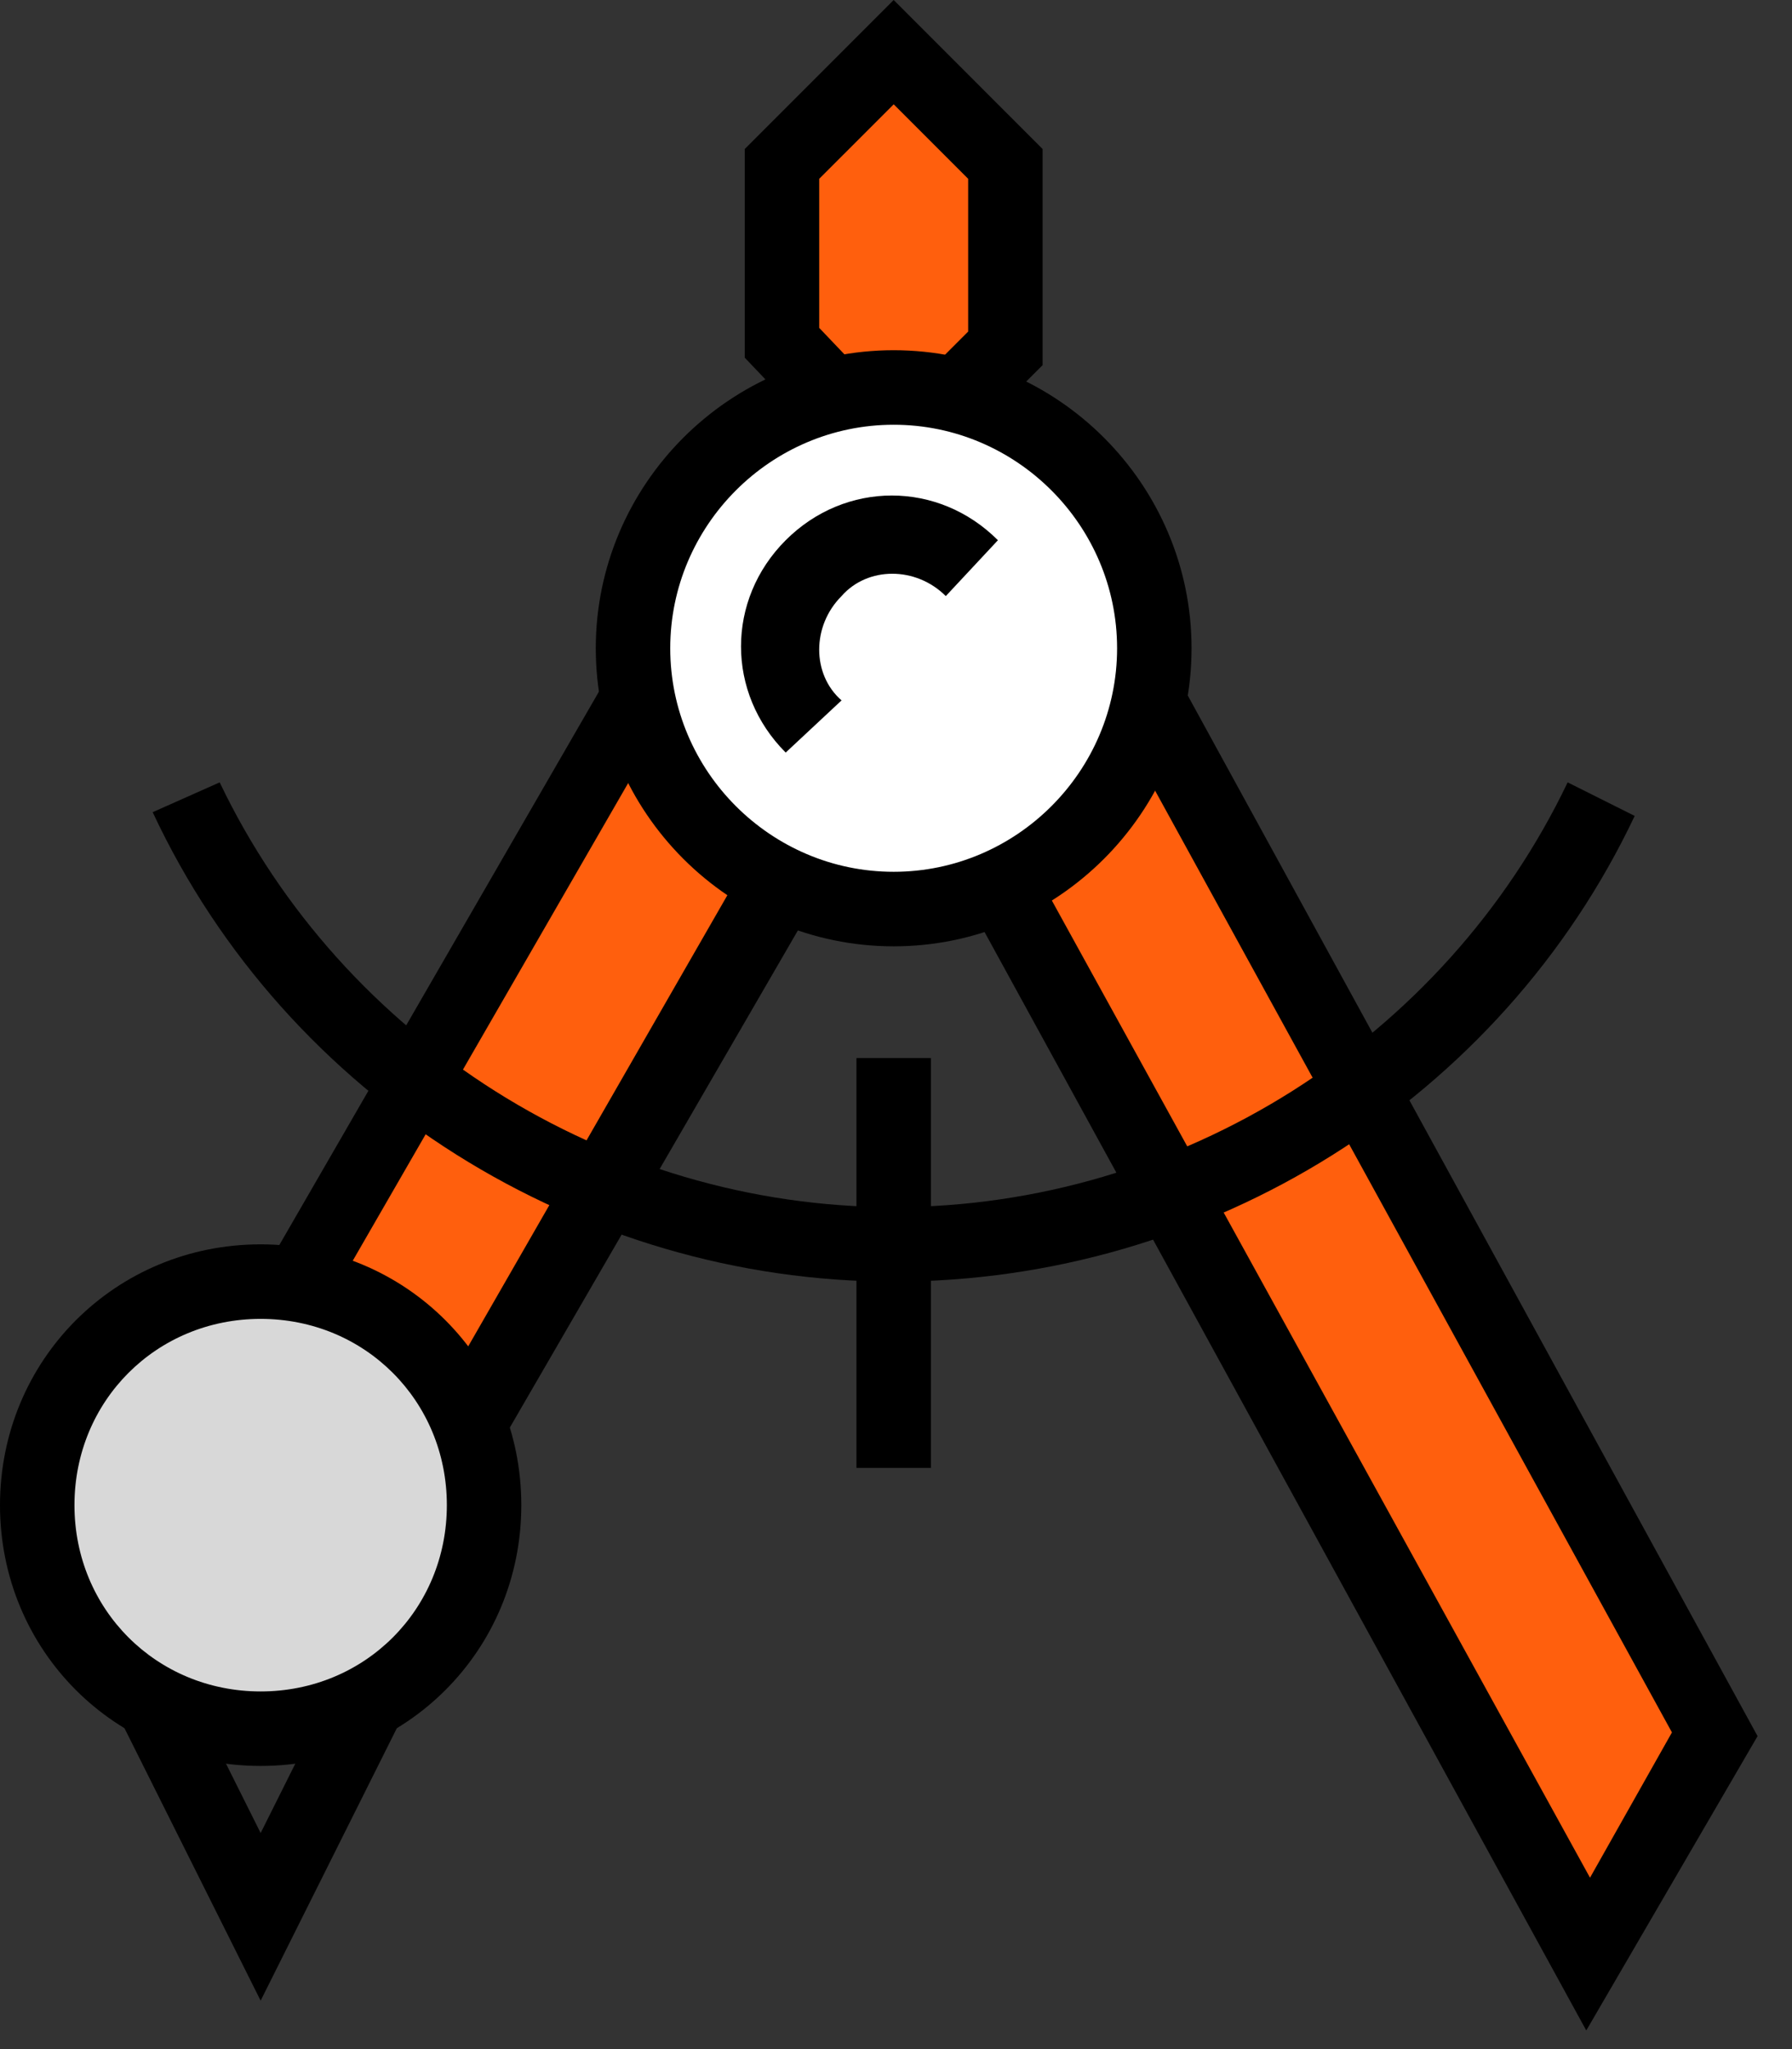
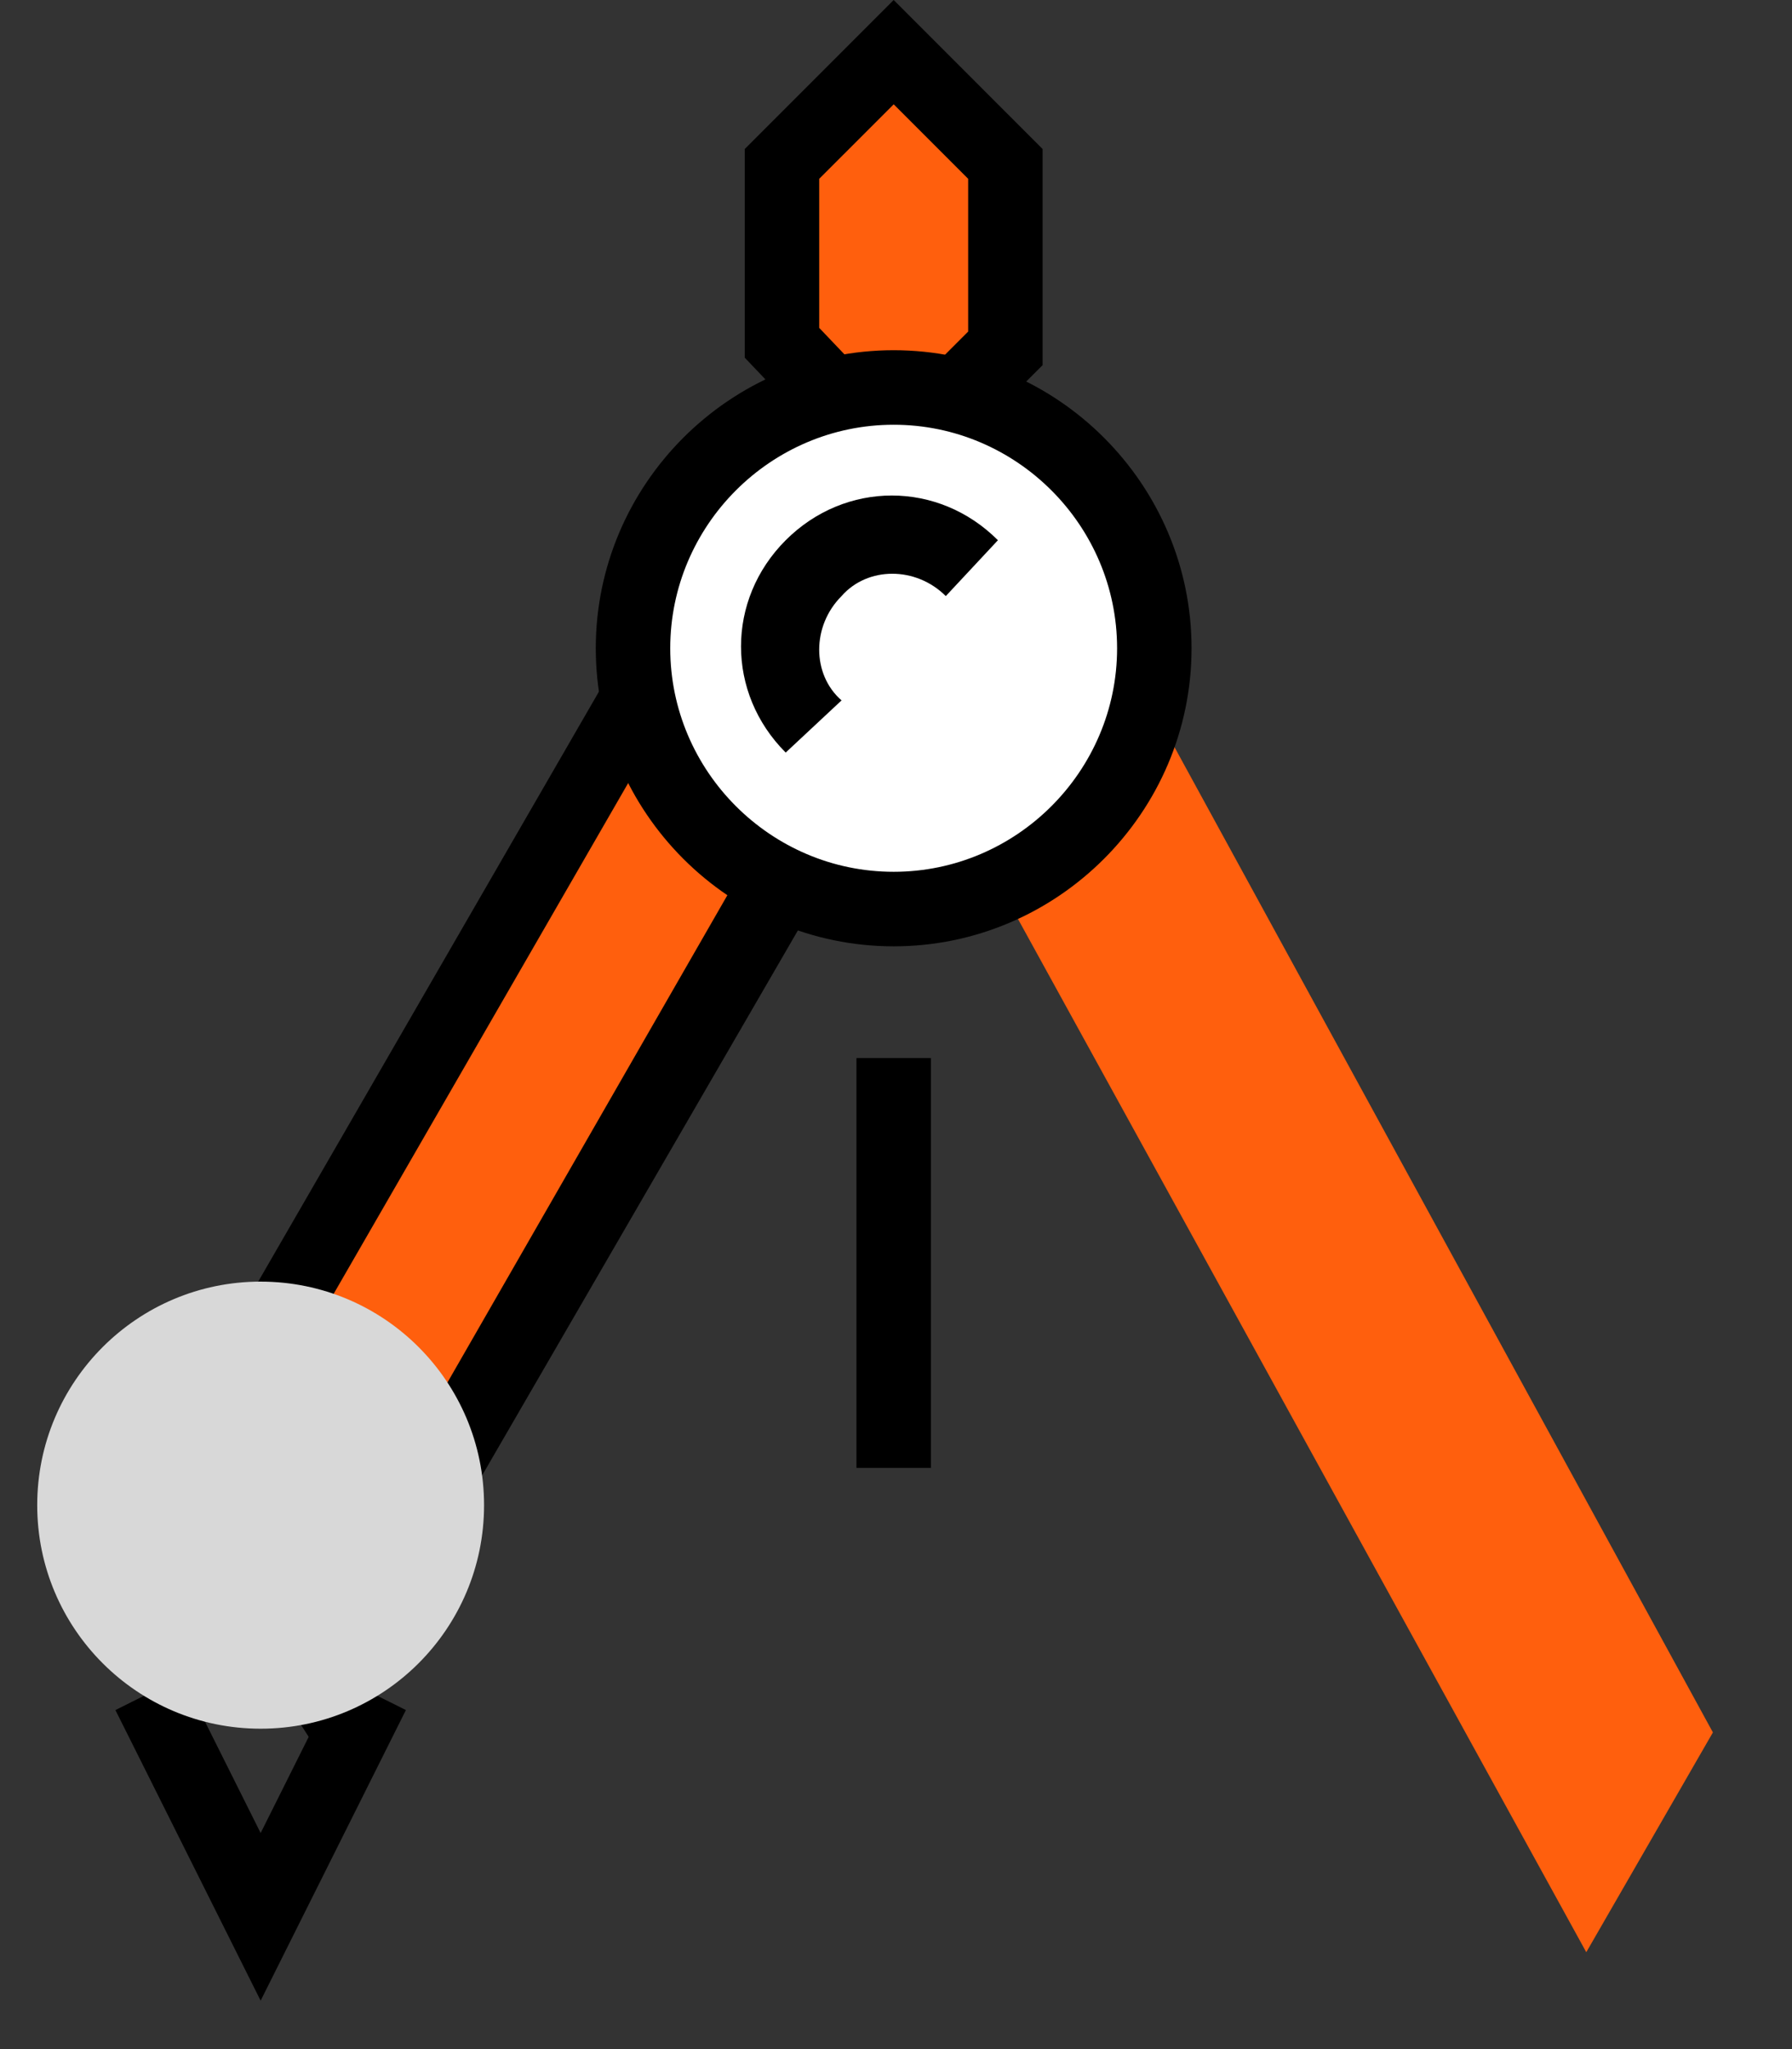
<svg xmlns="http://www.w3.org/2000/svg" width="56px" height="64px" viewBox="0 0 56 64" version="1.1">
  <rect x="0" y="0" width="56" height="64" fill="#333333" stroke="none" />
  <title>ic/maatwerkprojecten</title>
  <g id="ic/maatwerkprojecten" stroke="none" stroke-width="1" fill="none" fill-rule="evenodd">
    <g id="Group" fill-rule="nonzero">
      <polygon id="Path" fill="#000000" points="8.145 62.487 3.607 53.411 5.702 52.364 8.145 57.251 10.589 52.364 12.684 53.411" />
      <g transform="translate(23.273, 0)">
        <polygon id="Path" fill="#FF5F0D" points="1.164 5.12 4.655 1.629 8.145 5.12 8.145 10.938 4.655 14.429 1.164 10.705" />
        <path d="M4.655,16.058 L0,11.171 L0,4.655 L4.655,0 L9.309,4.655 L9.309,11.404 L4.655,16.058 Z M2.327,10.24 L4.655,12.684 L6.982,10.356 L6.982,5.585 L4.655,3.258 L2.327,5.585 L2.327,10.24 Z" id="Shape" fill="#000000" />
      </g>
      <g transform="translate(27.695, 18.967)">
        <polygon id="Path" fill="#FF5F0D" points="25.833 35.142 21.876 42.007 1.513 5.004 7.447 1.513" />
-         <path d="M21.876,44.451 L0,4.538 L7.913,-3.55271368e-15 L27.229,35.258 L21.876,44.451 Z M3.142,5.469 L21.993,39.68 L24.553,35.142 L6.982,3.142 L3.142,5.469 Z" id="Shape" fill="#000000" />
      </g>
      <g transform="translate(3.025, 20.364)">
        <path d="M5.353,30.138 C5.935,30.72 6.516,31.418 6.982,32.116 L22.691,4.771 L16.756,1.396 L1.629,27.695 C3.025,28.276 4.305,29.091 5.353,30.138 Z" id="Path" fill="#FF5F0D" />
        <path d="M6.982,34.444 L5.935,32.815 C5.469,32.116 5.004,31.535 4.538,31.069 C3.607,30.138 2.444,29.324 1.164,28.858 L0,28.393 L16.407,0 L24.32,4.538 L6.982,34.444 Z M3.258,27.229 C4.305,27.811 5.353,28.509 6.167,29.44 C6.4,29.673 6.633,29.905 6.749,30.138 L21.062,5.236 L17.222,3.025 L3.258,27.229 Z" id="Shape" fill="#000000" />
      </g>
      <g transform="translate(18.618, 10.473)">
        <circle id="Oval" fill="#FFFFFF" cx="9.309" cy="9.775" r="8.145" />
        <path d="M9.309,19.084 C4.189,19.084 0,14.895 0,9.775 C0,4.655 4.189,0.465 9.309,0.465 C14.429,0.465 18.618,4.655 18.618,9.775 C18.618,14.895 14.429,19.084 9.309,19.084 Z M9.309,2.793 C5.469,2.793 2.327,5.935 2.327,9.775 C2.327,13.615 5.469,16.756 9.309,16.756 C13.149,16.756 16.291,13.615 16.291,9.775 C16.291,5.935 13.149,2.793 9.309,2.793 Z" id="Shape" fill="#000000" />
      </g>
-       <path d="M24.553,23.505 C22.691,21.644 22.691,18.735 24.553,16.873 C26.415,15.011 29.324,15.011 31.185,16.873 L29.556,18.618 C28.625,17.687 27.113,17.687 26.298,18.618 C25.367,19.549 25.367,21.062 26.298,21.876 L24.553,23.505 Z" id="Path" fill="#000000" />
+       <path d="M24.553,23.505 C22.691,21.644 22.691,18.735 24.553,16.873 C26.415,15.011 29.324,15.011 31.185,16.873 L29.556,18.618 C28.625,17.687 27.113,17.687 26.298,18.618 C25.367,19.549 25.367,21.062 26.298,21.876 L24.553,23.505 " id="Path" fill="#000000" />
      <rect id="Rectangle" fill="#000000" x="26.764" y="33.047" width="2.327" height="12.8" />
-       <path d="M27.927,40.029 C18.153,40.029 8.96,34.327 4.771,25.367 L6.865,24.436 C10.705,32.465 18.967,37.702 27.927,37.702 C36.887,37.702 45.149,32.465 48.989,24.436 L51.084,25.484 C46.895,34.327 37.818,40.029 27.927,40.029 Z" id="Path" fill="#000000" />
      <g transform="translate(0, 38.4)">
        <circle id="Oval" fill="#D8D8D8" cx="8.145" cy="8.611" r="6.982" />
-         <path d="M8.145,16.756 C3.607,16.756 0,13.149 0,8.611 C0,4.073 3.607,0.465 8.145,0.465 C12.684,0.465 16.291,4.073 16.291,8.611 C16.291,13.149 12.684,16.756 8.145,16.756 Z M8.145,2.793 C4.887,2.793 2.327,5.353 2.327,8.611 C2.327,11.869 4.887,14.429 8.145,14.429 C11.404,14.429 13.964,11.869 13.964,8.611 C13.964,5.353 11.404,2.793 8.145,2.793 Z" id="Shape" fill="#000000" />
      </g>
    </g>
  </g>
</svg>